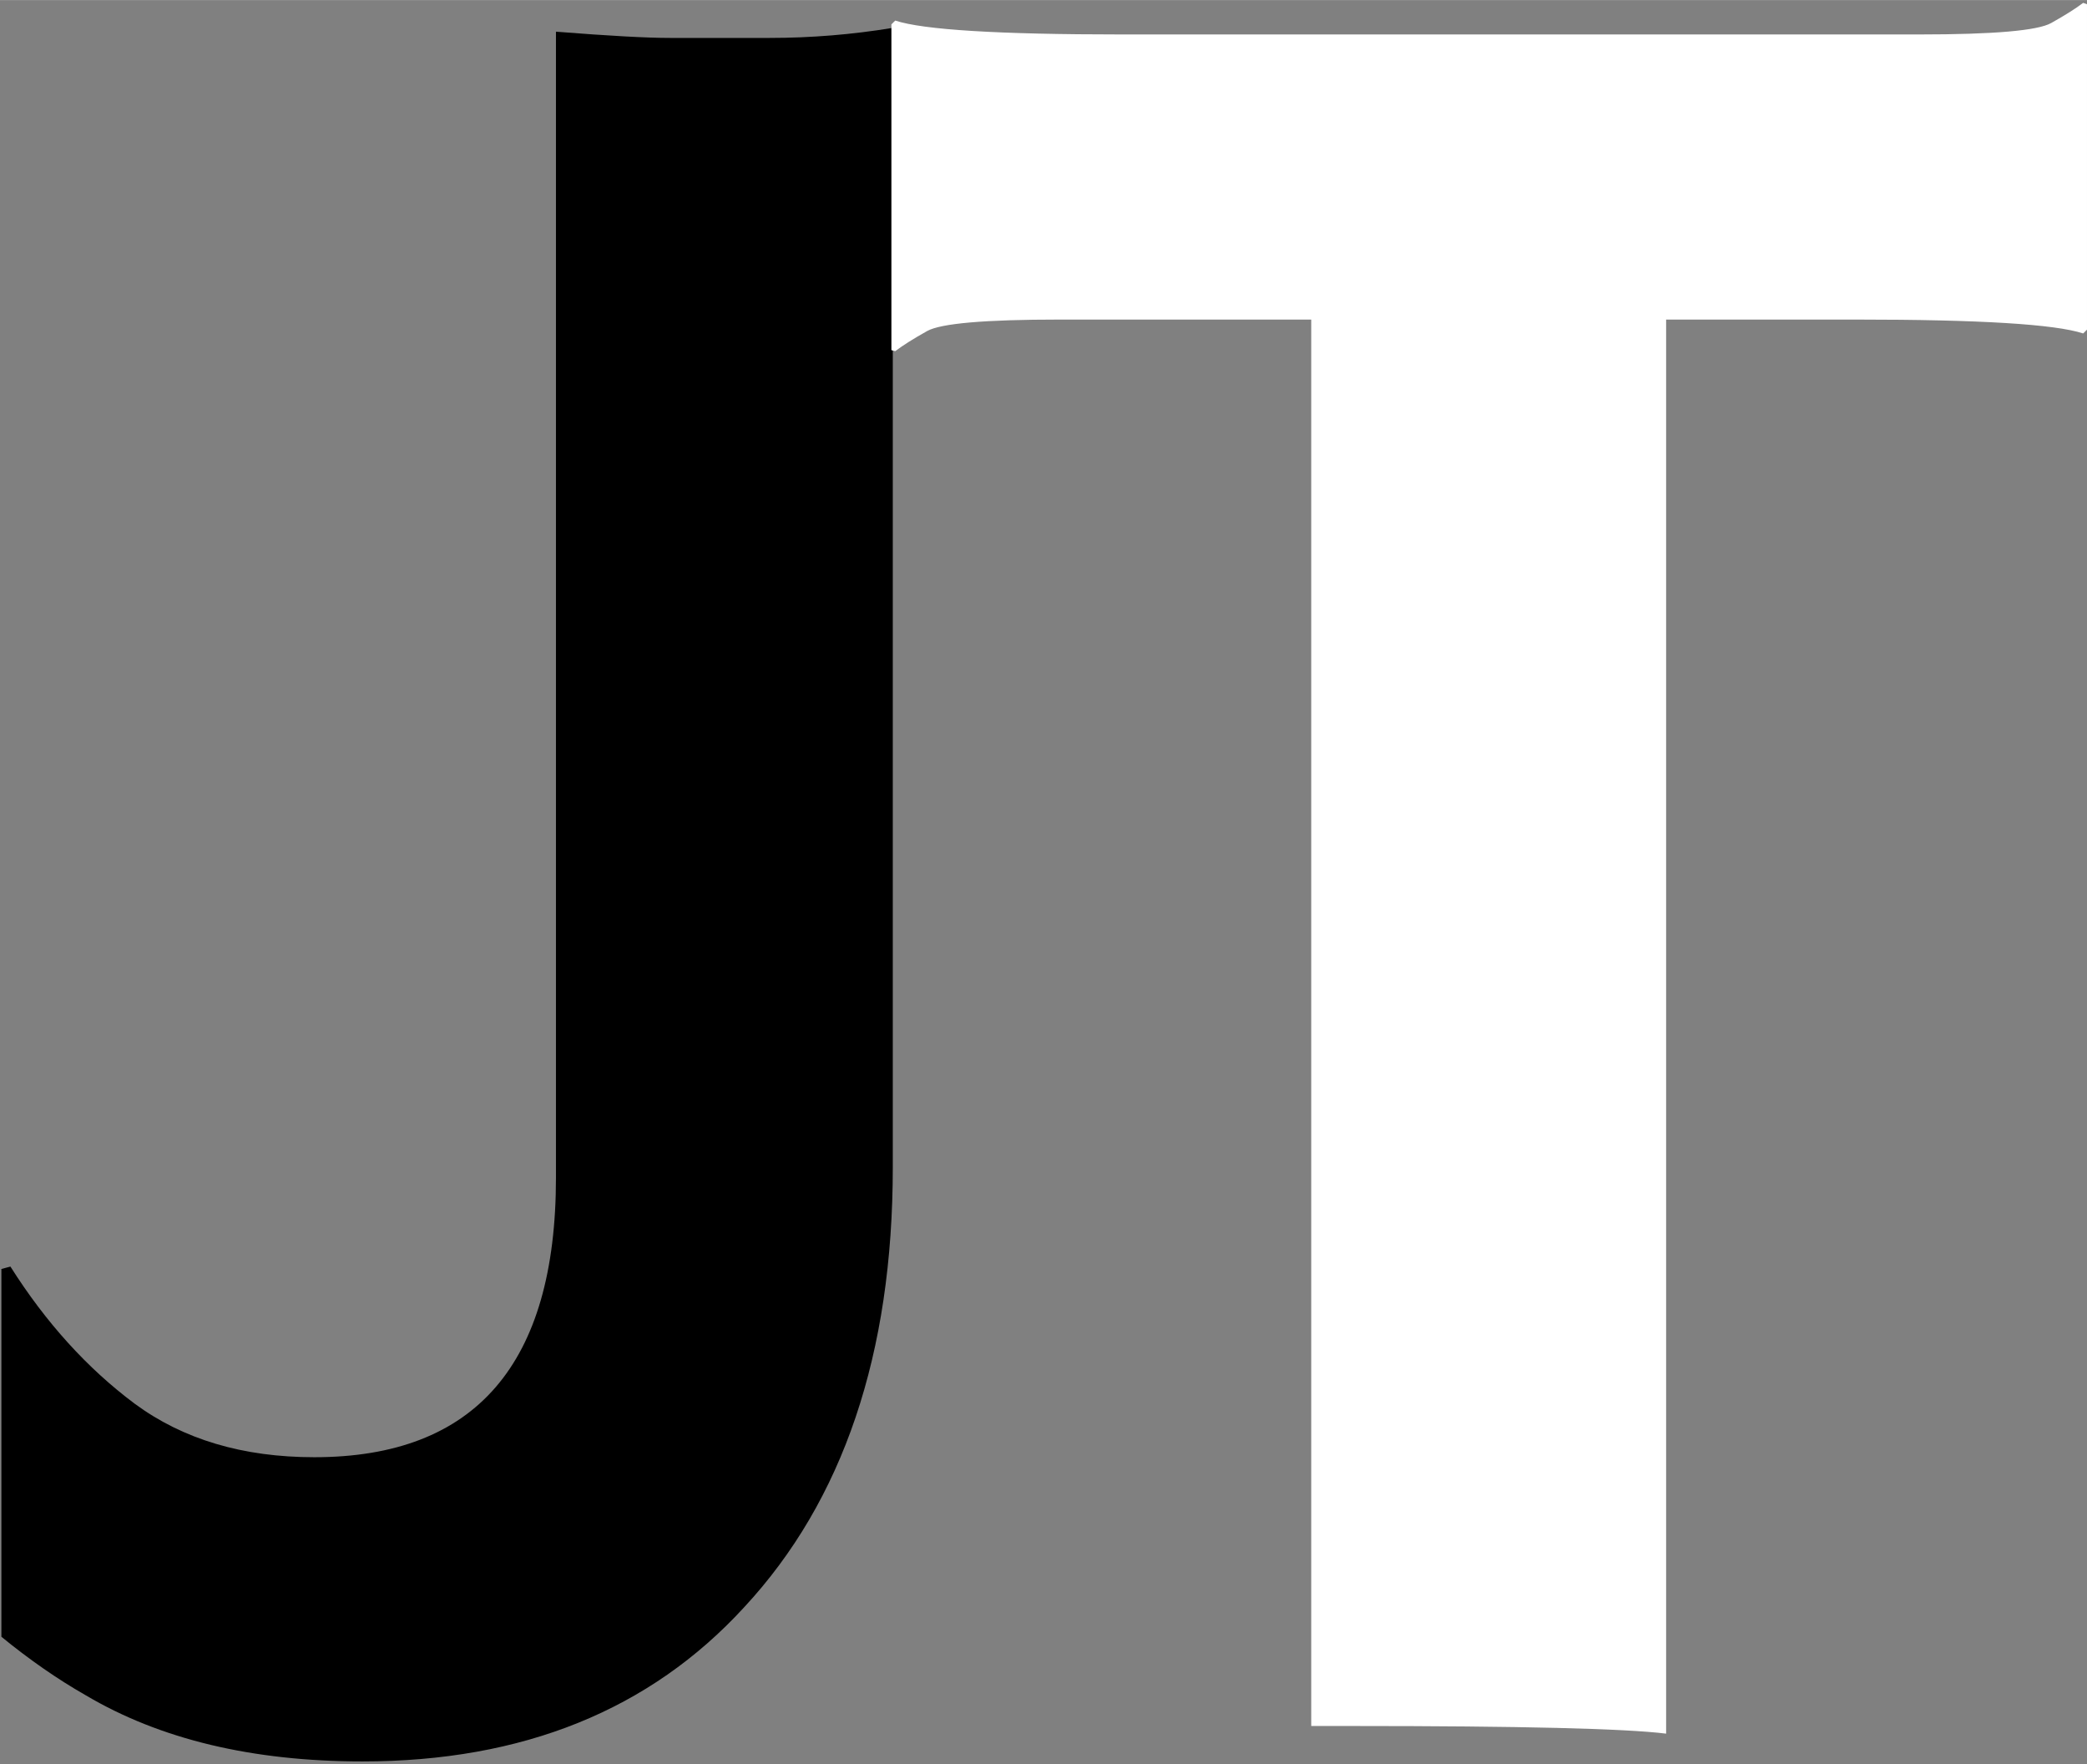
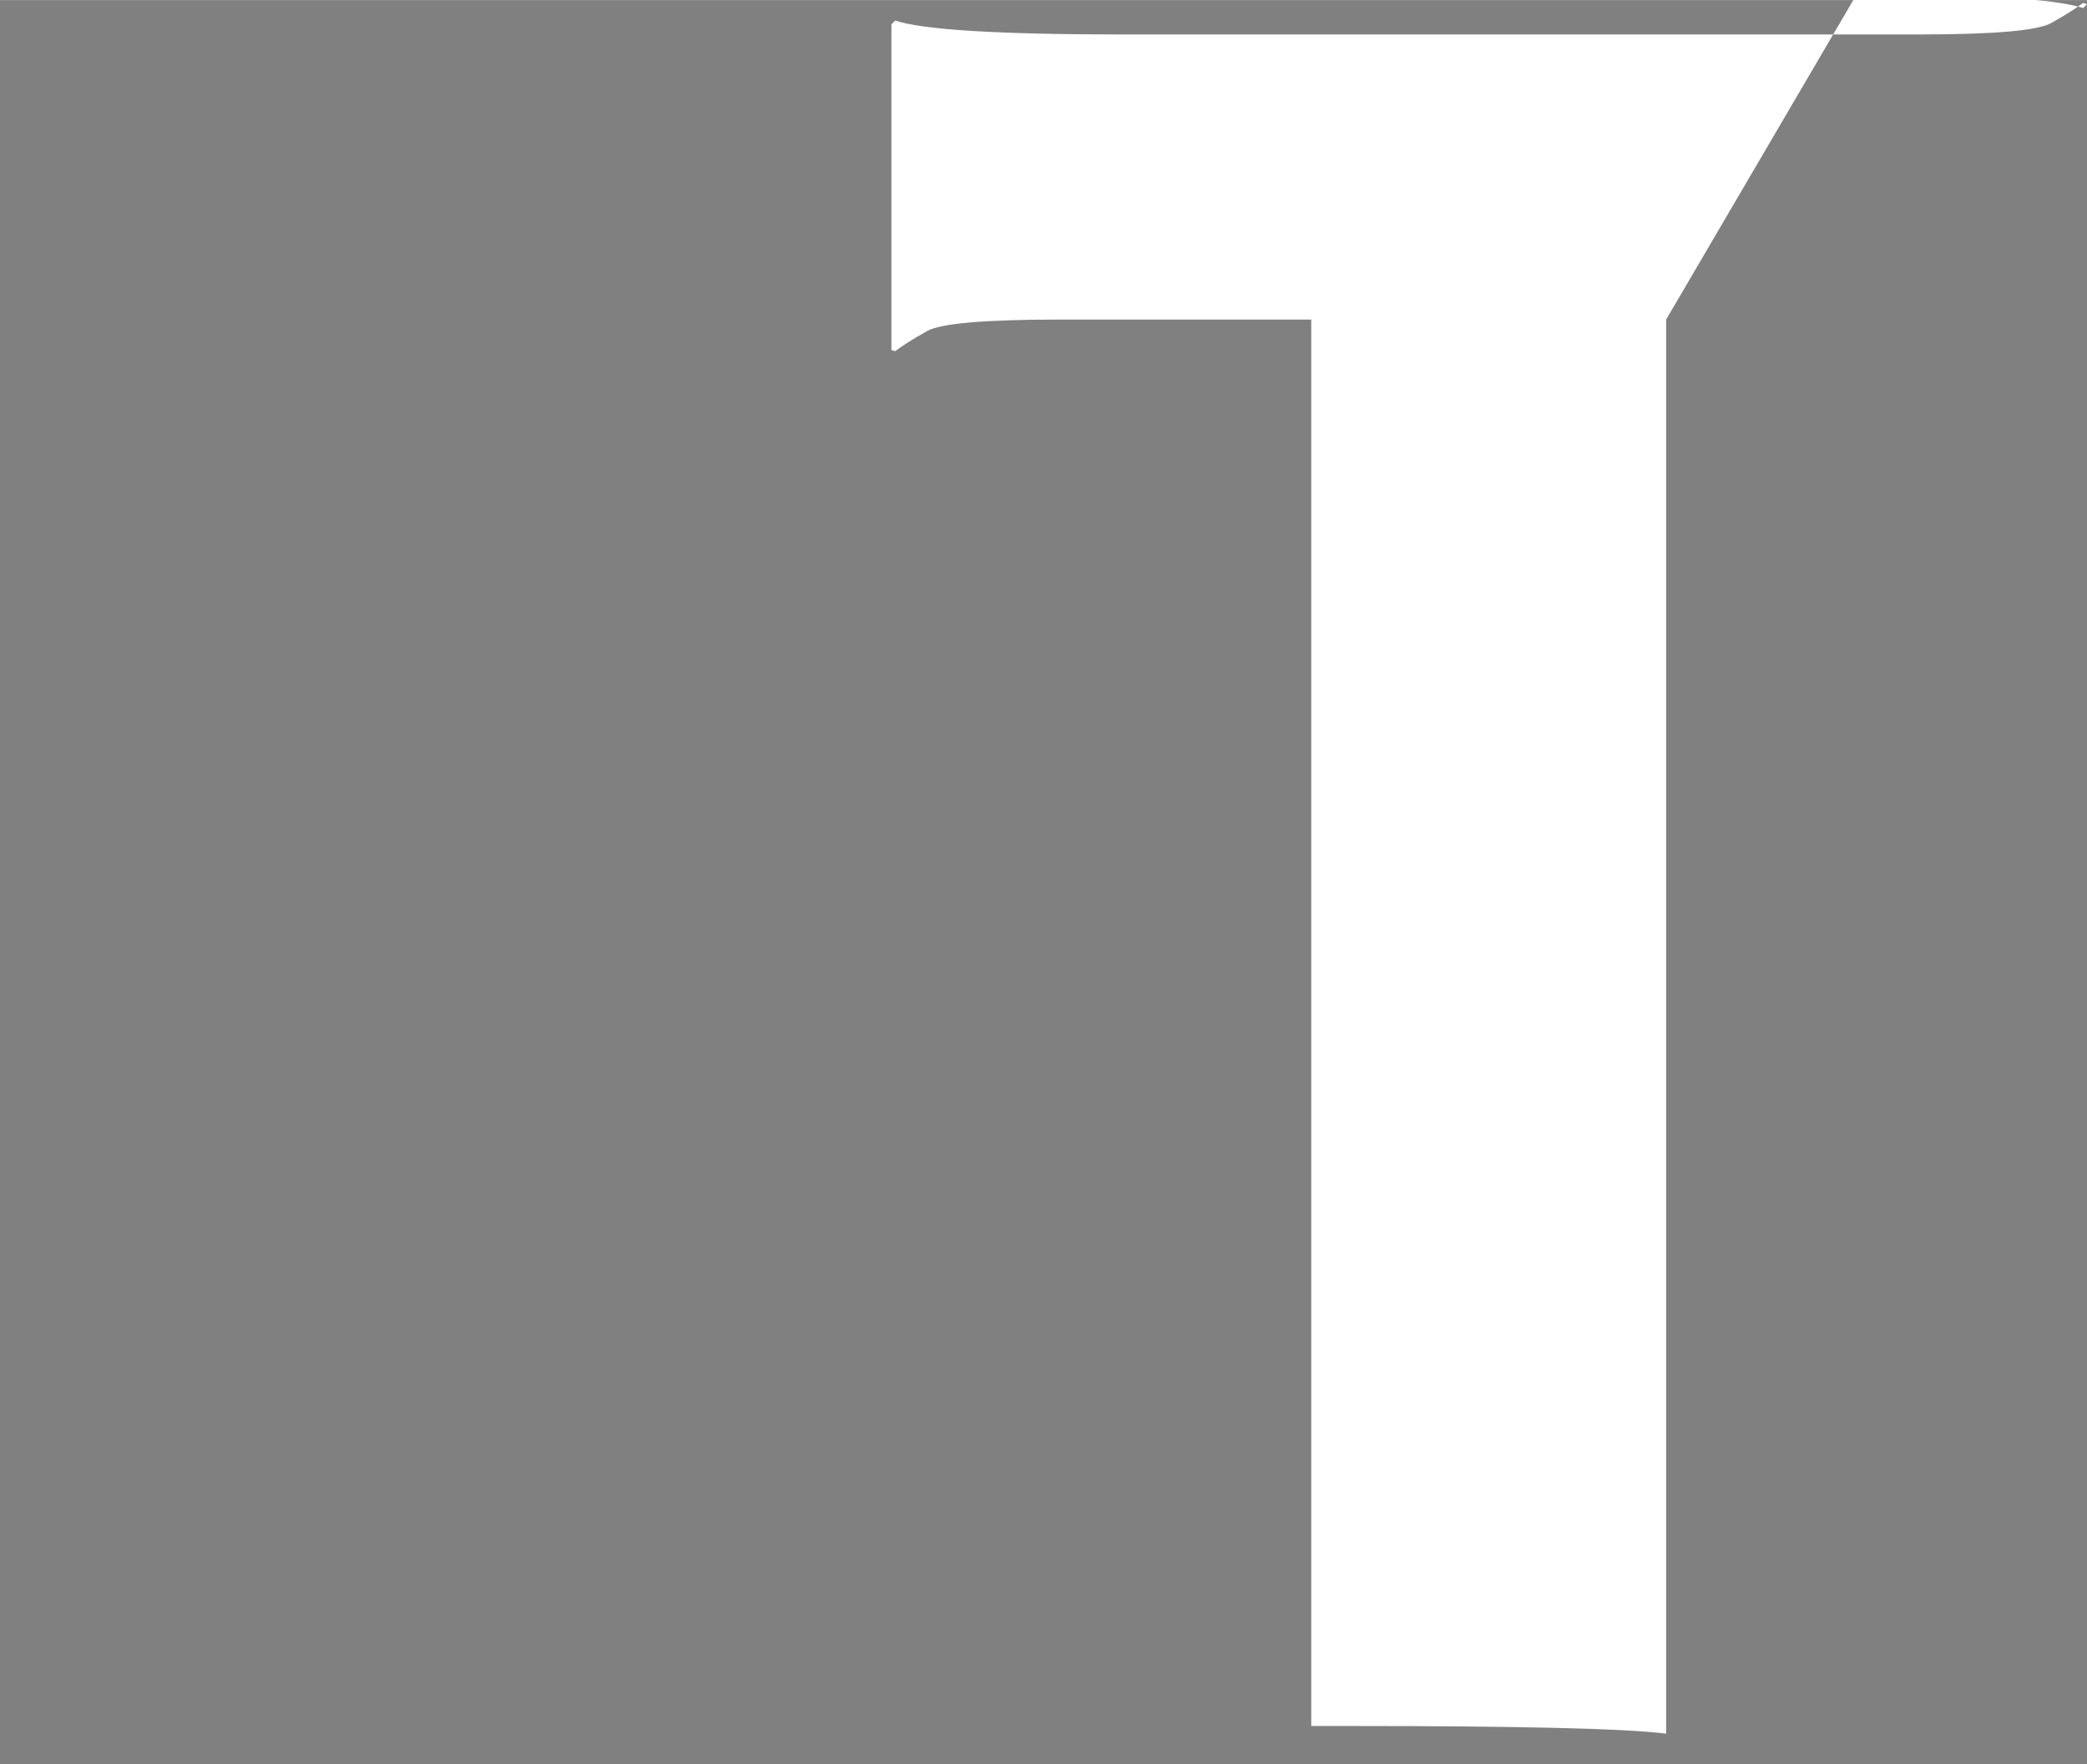
<svg xmlns="http://www.w3.org/2000/svg" version="1.2" viewBox="0 0 601 508" width="750" height="634">
  <rect x="0" y="0" width="601" height="508" fill="#808080" stroke="none" />
  <style>
		.s0 { fill: #000000 } 
		.s1 { fill: #ffffff } 
	</style>
-   <path id="J" class="s0" aria-label="J" d="m160.1 339.1v-330q22.7 1.8 32.9 1.8h28.6q17.9 0 35.5-2.9v328.1q0 80.6-42.8 126.7-40.7 44.4-109.9 44.4-47.6 0-79.8-19.1-12.1-6.9-24.2-16.8v-105.9l2.6-0.7q15.3 24.2 35.8 39.5 20.9 15.4 51.7 15.4 69.6 0 69.6-80.5z" />
-   <path id="T" class="s1" aria-label="T" d="m479.8 92v407.2q-17.6-2.2-90.5-2.2h-11.7v-405h-72.5q-32.2 0-38.1 3.3-5.9 3.3-9.2 5.8l-1.1-0.3v-93.8l1.1-1.1q12.1 4 65.2 4h229.6q32.3 0 38.1-3.3 5.9-3.3 9.2-5.8l1.1 0.4v93.7l-1.1 1.1q-12.1-4-65.2-4z" />
+   <path id="T" class="s1" aria-label="T" d="m479.8 92v407.2q-17.6-2.2-90.5-2.2h-11.7v-405h-72.5q-32.2 0-38.1 3.3-5.9 3.3-9.2 5.8l-1.1-0.3v-93.8l1.1-1.1q12.1 4 65.2 4h229.6q32.3 0 38.1-3.3 5.9-3.3 9.2-5.8l1.1 0.4l-1.1 1.1q-12.1-4-65.2-4z" />
</svg>